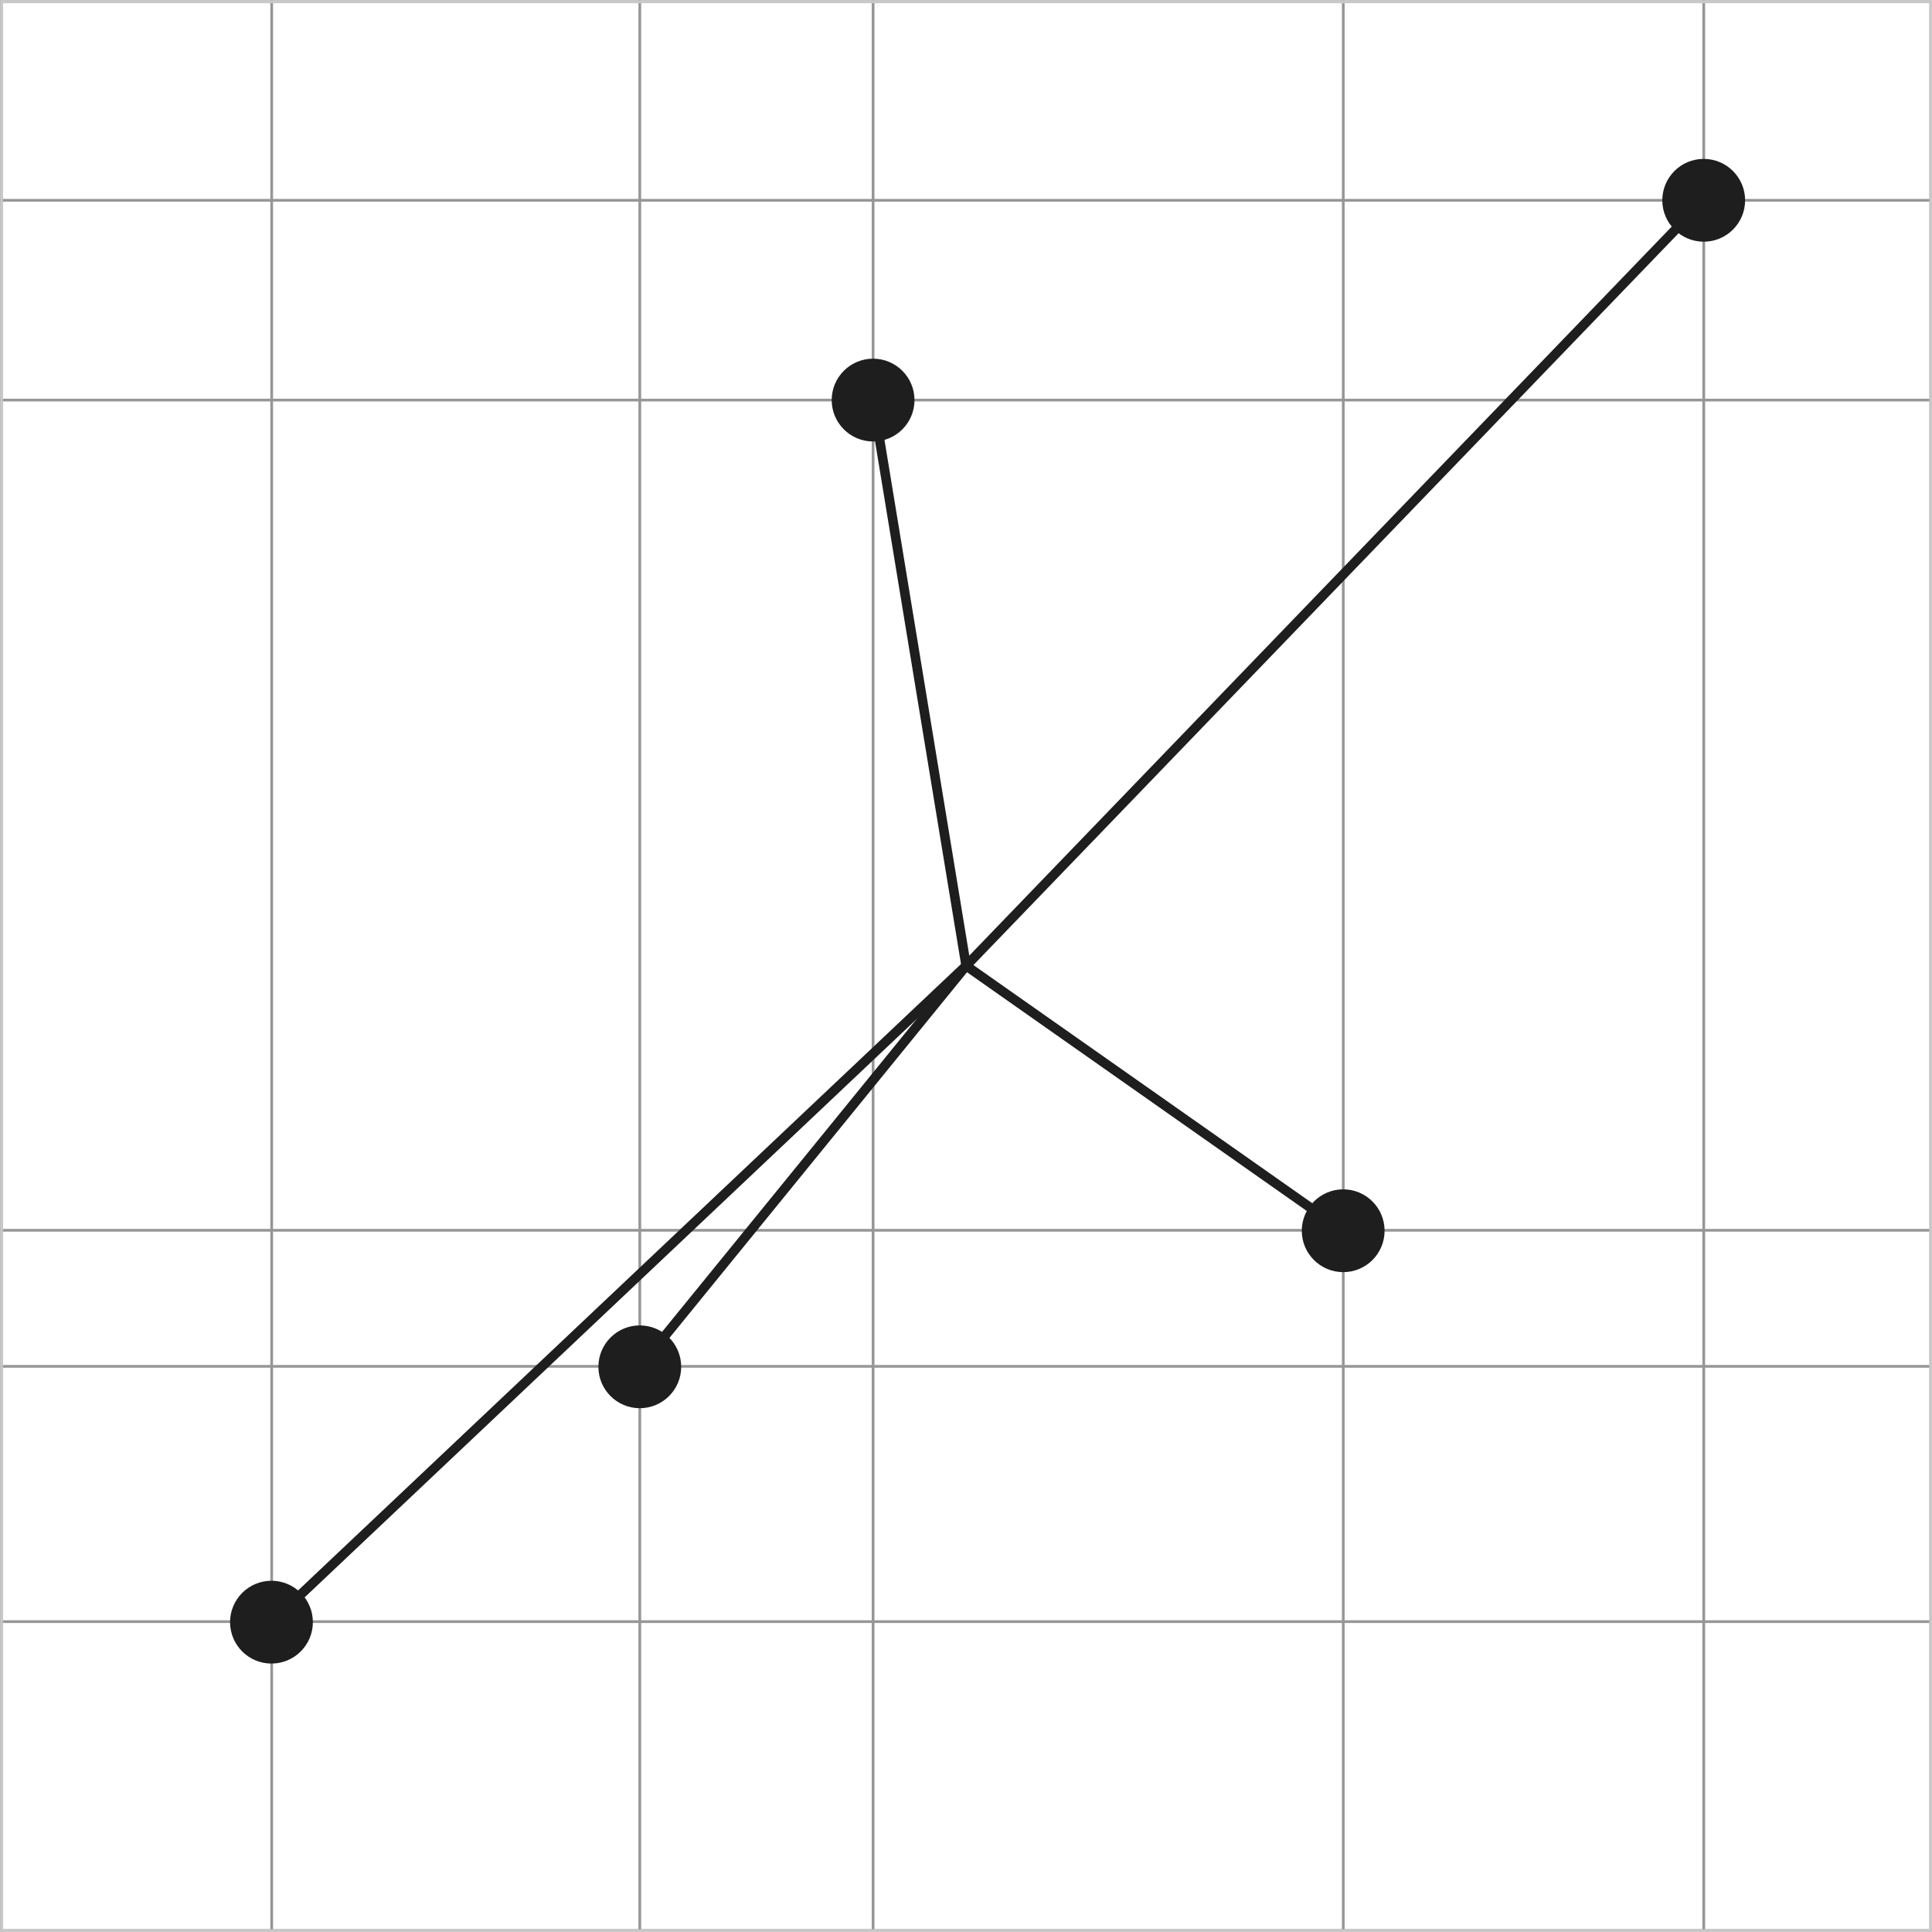
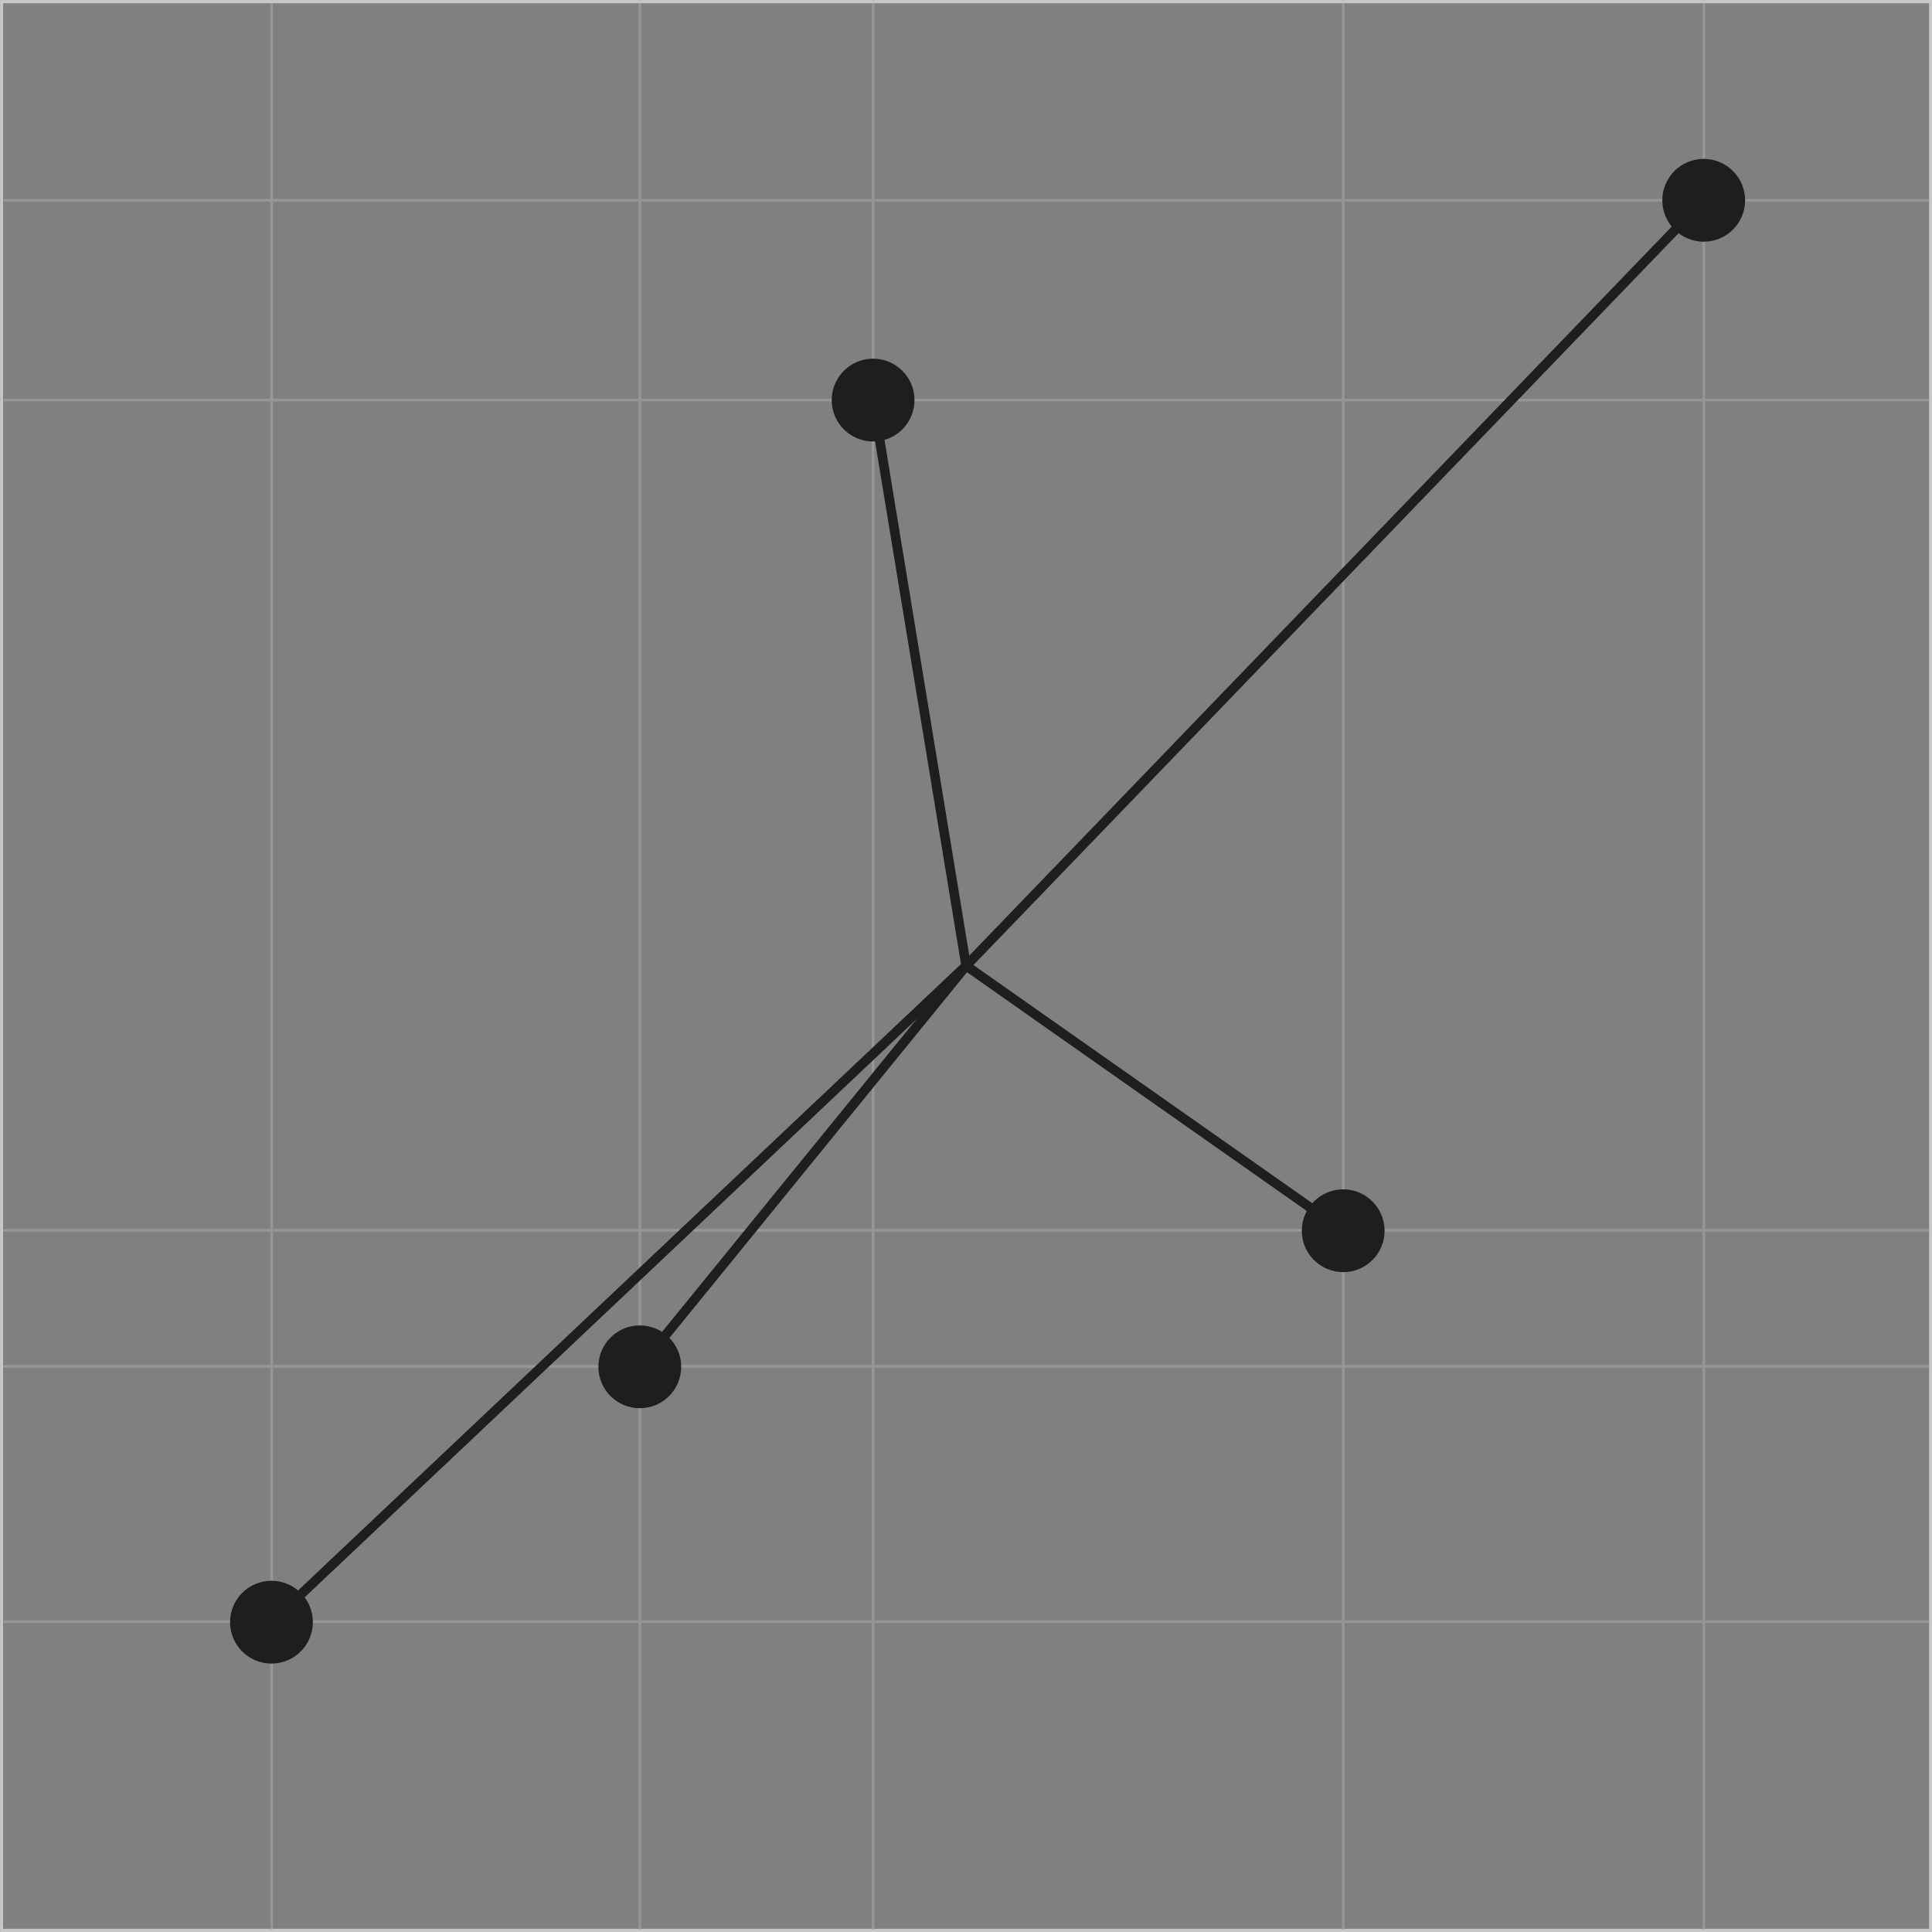
<svg xmlns="http://www.w3.org/2000/svg" version="1.1" id="Ebene_1" x="0px" y="0px" width="141.733px" height="141.732px" viewBox="0 0 141.733 141.732" enable-background="new 0 0 141.733 141.732" xml:space="preserve">
  <rect x="0" y="0" width="141.733" height="141.732" fill="#808080" stroke="none" />
  <g>
    <g>
-       <rect x="0.117" y="0.1" fill="#FFFFFF" width="141.517" height="141.498" />
      <path fill="#C8C8C8" d="M141.533,0.2v141.297H0.217V0.2H141.533 M141.733,0H0.017v141.698h141.716V0L141.733,0z" />
    </g>
    <line fill="none" stroke="#969696" stroke-width="0.2" stroke-miterlimit="10" x1="0" y1="118.964" x2="141.716" y2="118.964" />
    <line fill="none" stroke="#969696" stroke-width="0.2" stroke-miterlimit="10" x1="0" y1="100.236" x2="141.716" y2="100.236" />
    <line fill="none" stroke="#969696" stroke-width="0.2" stroke-miterlimit="10" x1="0" y1="90.255" x2="141.716" y2="90.255" />
    <line fill="none" stroke="#969696" stroke-width="0.2" stroke-miterlimit="10" x1="0" y1="29.35" x2="141.716" y2="29.35" />
    <line fill="none" stroke="#969696" stroke-width="0.2" stroke-miterlimit="10" x1="0" y1="14.694" x2="141.716" y2="14.694" />
    <g>
      <line fill="none" stroke="#969696" stroke-width="0.2" stroke-miterlimit="10" x1="19.93" y1="0.035" x2="19.93" y2="141.732" />
      <line fill="none" stroke="#969696" stroke-width="0.2" stroke-miterlimit="10" x1="46.936" y1="0.035" x2="46.936" y2="141.732" />
      <line fill="none" stroke="#969696" stroke-width="0.2" stroke-miterlimit="10" x1="64.051" y1="0.035" x2="64.051" y2="141.732" />
      <line fill="none" stroke="#969696" stroke-width="0.2" stroke-miterlimit="10" x1="98.543" y1="0.035" x2="98.543" y2="141.732" />
      <line fill="none" stroke="#969696" stroke-width="0.2" stroke-miterlimit="10" x1="124.989" y1="0.035" x2="124.989" y2="141.732" />
    </g>
    <g>
-       <path fill="#C8C8C8" d="M141.533,0.235v141.297H0.217V0.235H141.533 M141.733,0.035H0.017v141.697h141.716V0.035L141.733,0.035z" />
+       <path fill="#C8C8C8" d="M141.533,0.235v141.297H0.217V0.235H141.533 M141.733,0.035H0.017v141.697h141.716V0.035L141.733,0.035" />
    </g>
  </g>
  <line fill="none" stroke="#1E1E1E" stroke-width="0.7" x1="70.876" y1="70.849" x2="19.915" y2="119.003" />
  <line fill="none" stroke="#1E1E1E" stroke-width="0.7" x1="70.876" y1="70.849" x2="124.984" y2="14.694" />
  <line fill="none" stroke="#1E1E1E" stroke-width="0.7" x1="70.876" y1="70.849" x2="64.051" y2="29.35" />
  <line fill="none" stroke="#1E1E1E" stroke-width="0.7" x1="70.876" y1="70.849" x2="98.539" y2="90.29" />
  <line fill="none" stroke="#1E1E1E" stroke-width="0.7" x1="70.876" y1="70.849" x2="46.935" y2="100.27" />
  <circle fill="#1E1E1E" cx="46.936" cy="100.27" r="3.037" />
  <circle fill="#1E1E1E" cx="124.985" cy="14.694" r="3.037" />
  <circle fill="#1E1E1E" cx="19.915" cy="119.003" r="3.037" />
  <path fill="#1E1E1E" d="M101.574,90.29c0,1.677-1.358,3.035-3.035,3.035S95.5,91.966,95.5,90.29s1.362-3.039,3.039-3.039  S101.574,88.613,101.574,90.29z" />
  <circle fill="#1E1E1E" cx="64.051" cy="29.35" r="3.037" />
</svg>